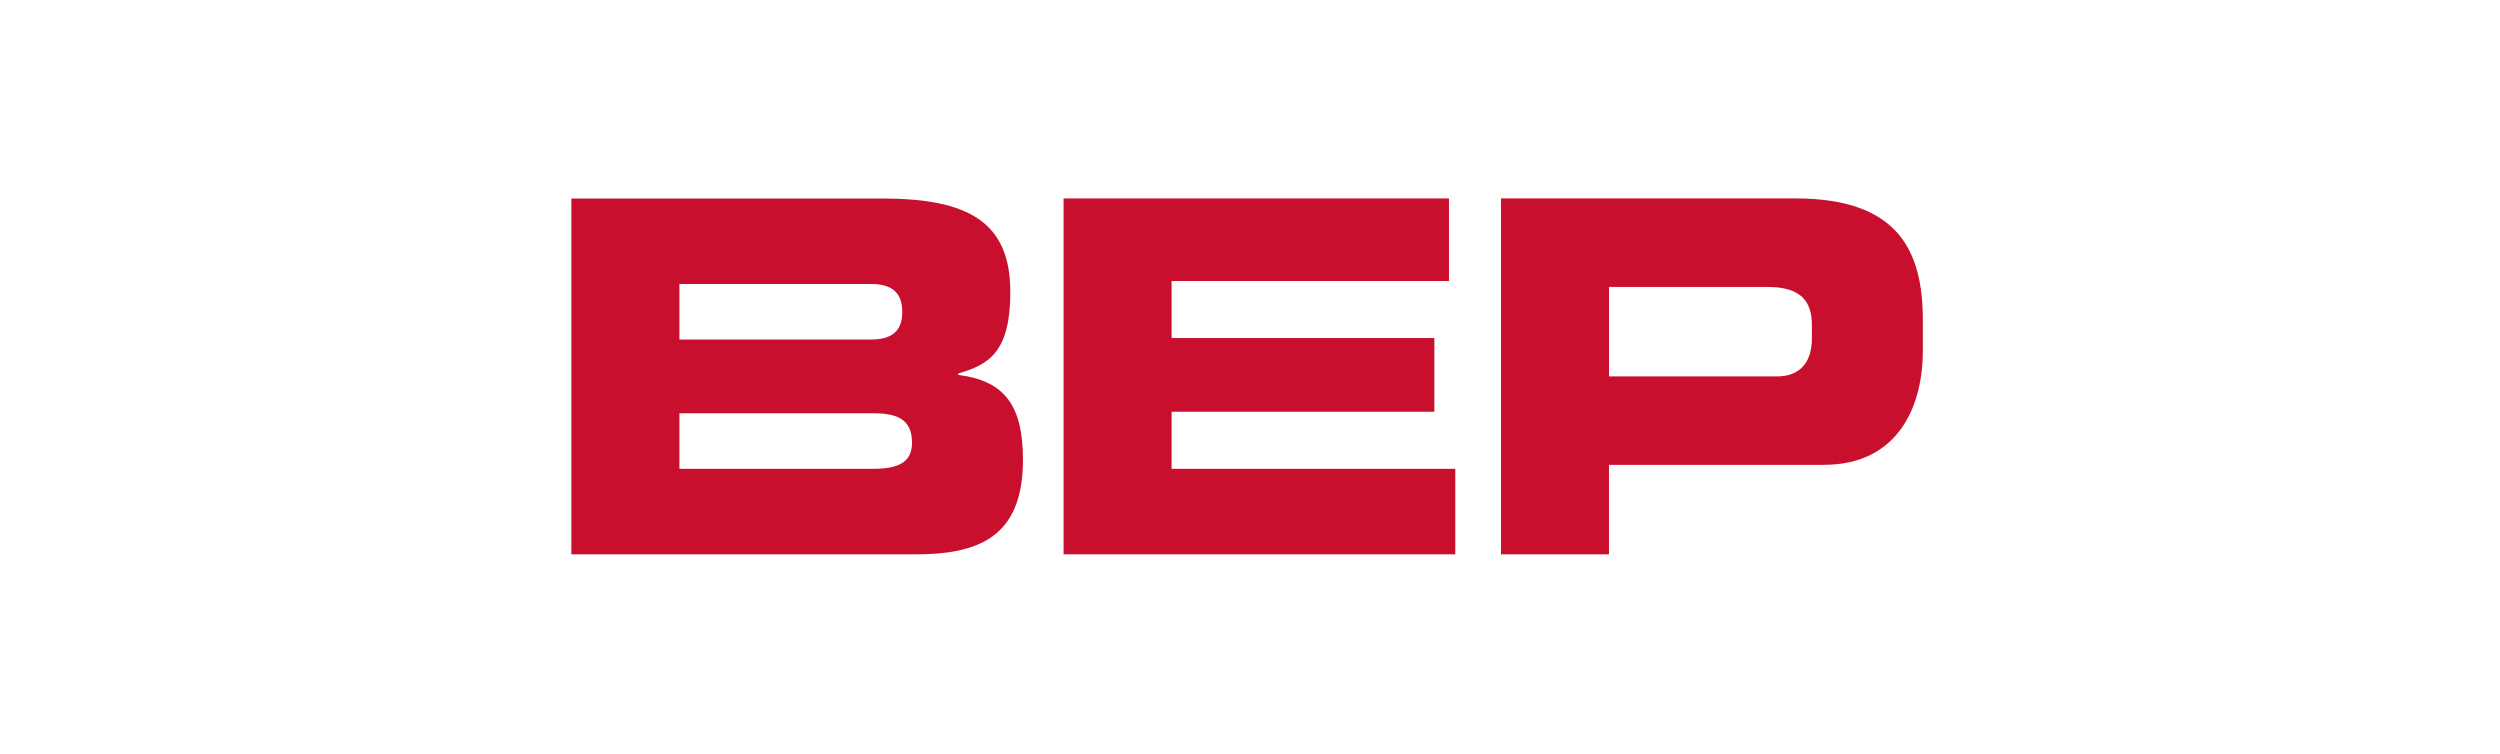
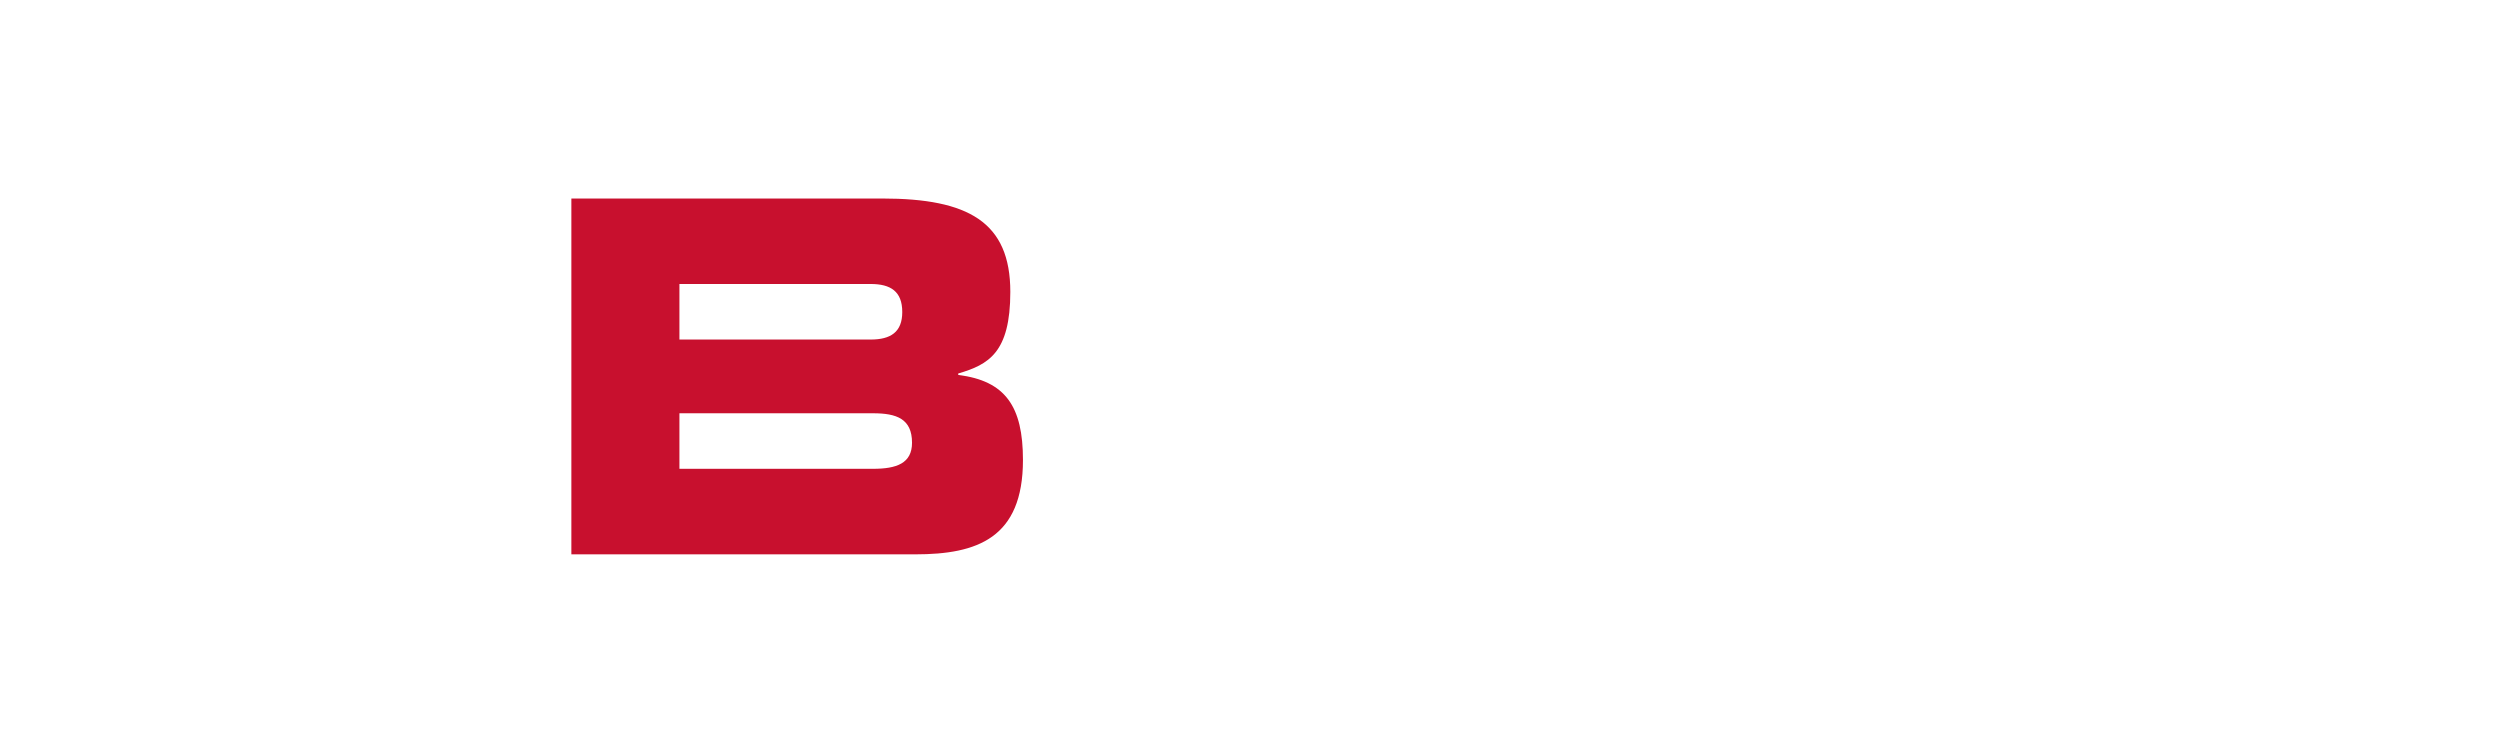
<svg xmlns="http://www.w3.org/2000/svg" width="126" height="38" viewBox="0 0 126 38" fill="none">
  <path fill-rule="evenodd" clip-rule="evenodd" d="M28.797 27.939H46.136C49.251 27.939 51.557 27.122 51.557 23.183C51.557 20.482 50.674 19.194 48.295 18.897V18.824C49.815 18.378 50.92 17.784 50.92 14.711C50.92 11.194 48.81 10.005 44.47 10.005H28.797V27.939ZM34.243 20.829H44.003C45.18 20.829 45.966 21.102 45.966 22.315C45.966 23.355 45.182 23.628 44.003 23.628H34.243V20.829ZM34.243 14.313H43.881C44.886 14.313 45.474 14.685 45.474 15.726C45.474 16.741 44.886 17.113 43.881 17.113H34.243V14.313Z" fill="#C8102E" />
-   <path fill-rule="evenodd" clip-rule="evenodd" d="M53.604 27.938H73.347V23.628H59.049V20.752H72.292V17.037H59.049V14.163H73.028V10.002H53.604V27.938Z" fill="#C8102E" />
-   <path fill-rule="evenodd" clip-rule="evenodd" d="M75.647 27.938H81.092V23.428H91.908C95.758 23.428 96.912 20.355 96.912 17.68V16.143C96.912 12.625 95.662 10 90.487 10H75.649V27.938H75.647ZM81.092 14.462H89.087C90.731 14.462 91.319 15.156 91.319 16.37V17.064C91.319 18.13 90.828 18.972 89.554 18.972H81.094V14.462H81.092Z" fill="#C8102E" />
</svg>